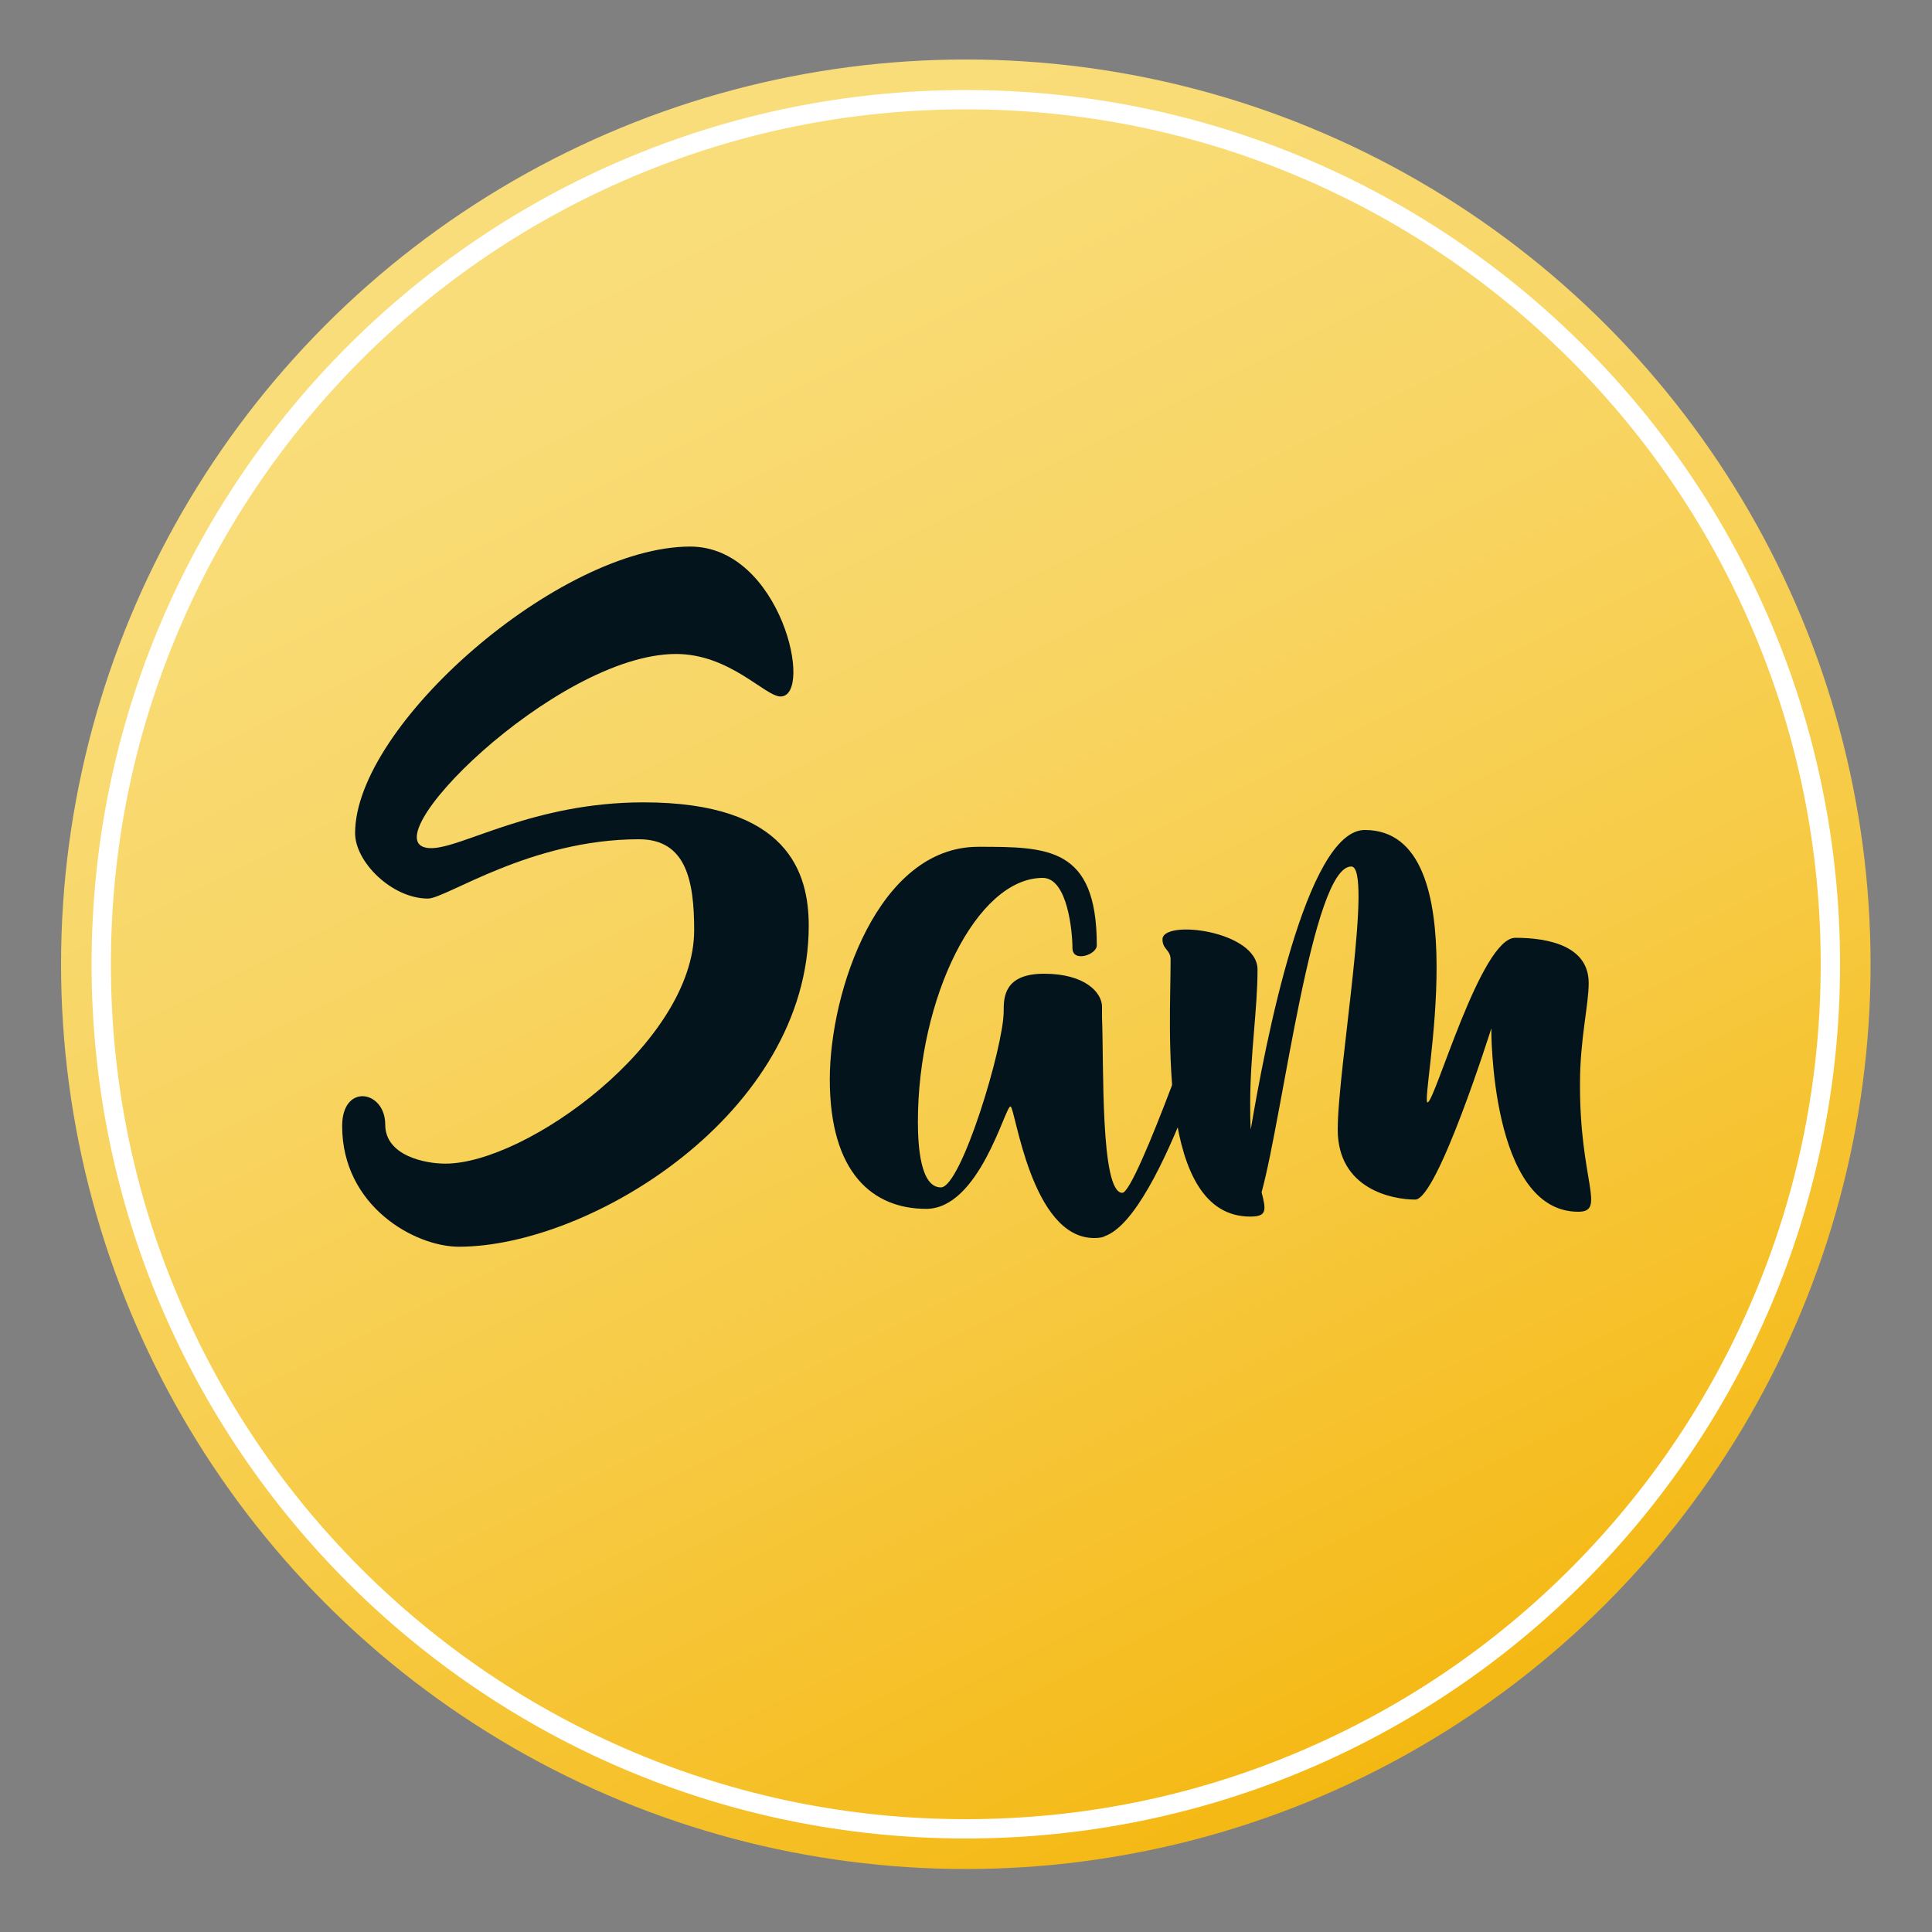
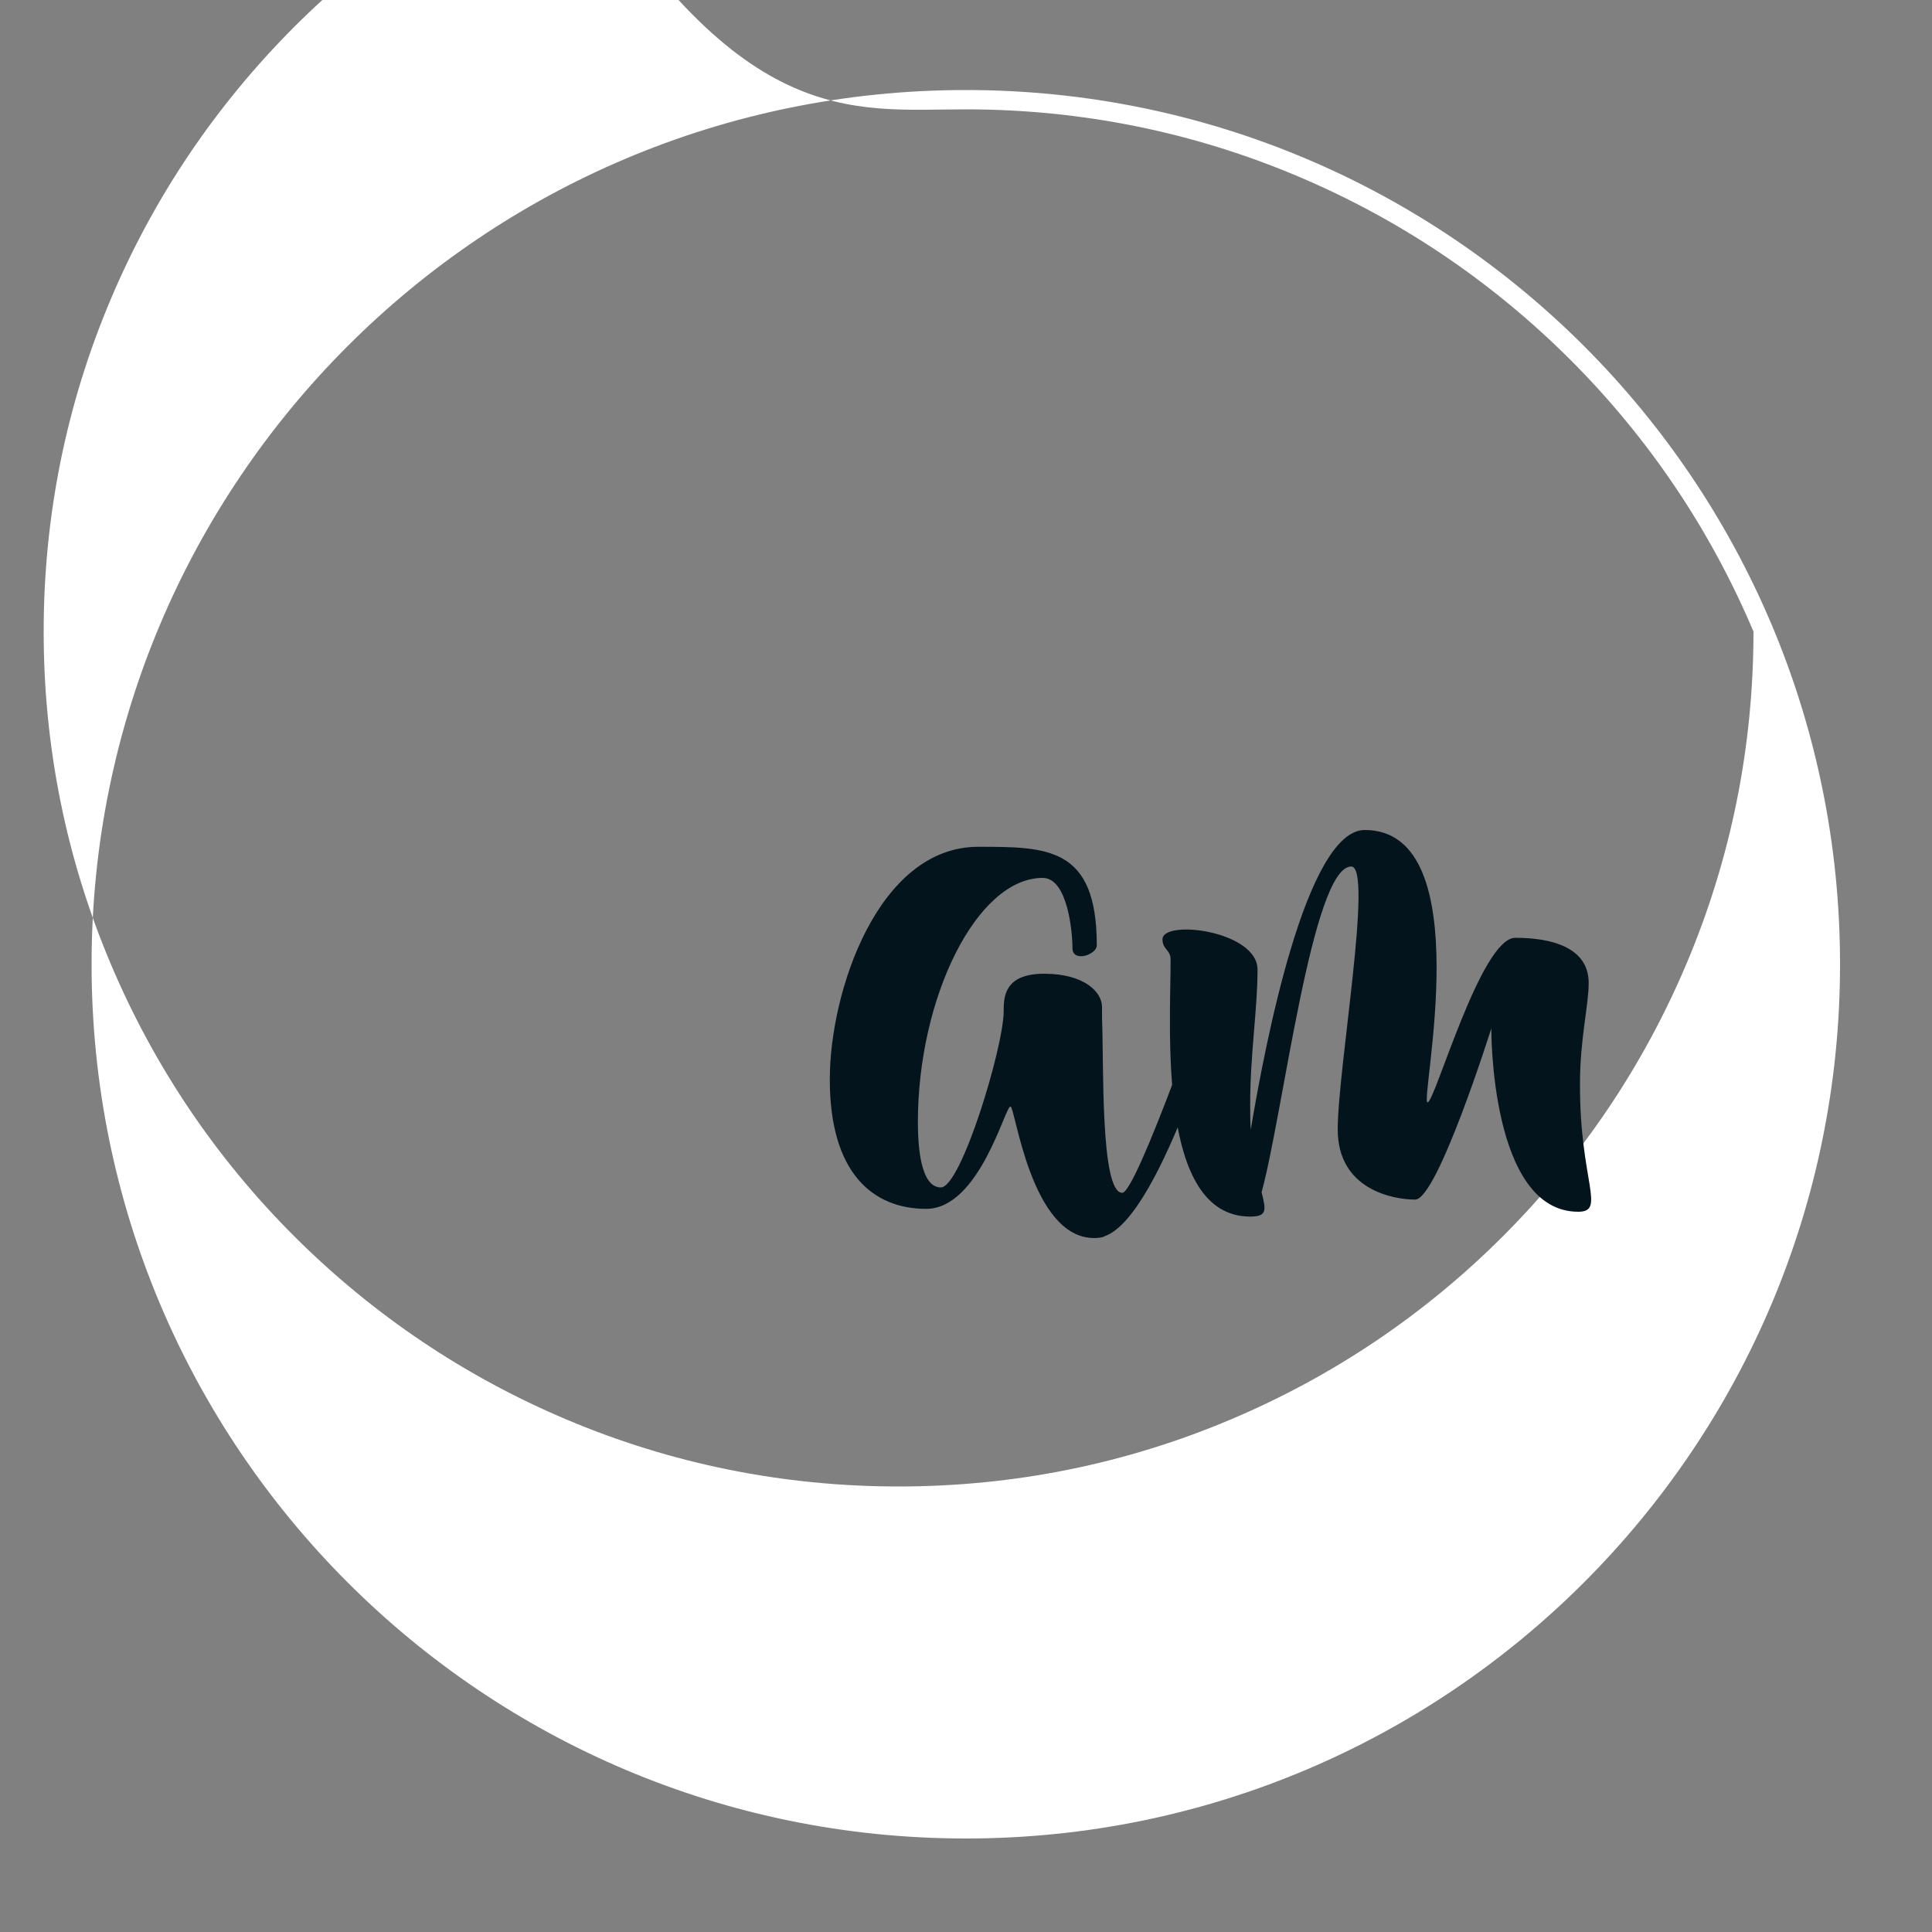
<svg xmlns="http://www.w3.org/2000/svg" xmlns:xlink="http://www.w3.org/1999/xlink" version="1.1" id="Layer_1" x="0px" y="0px" viewBox="0 0 1000 1000" style="enable-background:new 0 0 1000 1000;" xml:space="preserve">
  <rect x="0" y="0" width="1000" height="1000" fill="#808080" stroke="none" />
  <style type="text/css">
	
		.st0{clip-path:url(#SVGID_00000137836708610762340000000005298488978223015303_);fill:url(#SVGID_00000001631322077016396580000000161043829910979472_);}
	.st1{fill:#FFFFFF;}
	.st2{fill:#04141D;}
</style>
  <g>
    <defs>
-       <circle id="SVGID_1_" cx="499.9" cy="499.1" r="468.3" />
-     </defs>
+       </defs>
    <clipPath id="SVGID_00000073002321599787569690000017850076647037564807_">
      <use xlink:href="#SVGID_1_" style="overflow:visible;" />
    </clipPath>
    <linearGradient id="SVGID_00000063598216544865968040000002552761861097750715_" gradientUnits="userSpaceOnUse" x1="275.426" y1="42.97" x2="720.192" y2="934.891">
      <stop offset="0" style="stop-color:#F9DE7D" />
      <stop offset="0.156" style="stop-color:#F9DC76" />
      <stop offset="0.376" style="stop-color:#F8D564" />
      <stop offset="0.633" style="stop-color:#F7CB46" />
      <stop offset="0.916" style="stop-color:#F5BC1D" />
      <stop offset="1" style="stop-color:#F4B70F" />
    </linearGradient>
    <rect x="6.2" y="4.2" style="clip-path:url(#SVGID_00000073002321599787569690000017850076647037564807_);fill:url(#SVGID_00000063598216544865968040000002552761861097750715_);" width="998" height="999.1" />
  </g>
  <g>
-     <path class="st1" d="M499.9,56.6c59.7,0,117.7,11.7,172.2,34.8c52.7,22.3,100,54.2,140.7,94.8c40.6,40.6,72.5,88,94.8,140.7   c23.1,54.5,34.8,112.5,34.8,172.2c0,59.7-11.7,117.7-34.8,172.2c-22.3,52.7-54.2,100-94.8,140.7c-40.6,40.6-88,72.5-140.7,94.8   c-54.5,23.1-112.5,34.8-172.2,34.8s-117.7-11.7-172.2-34.8c-52.7-22.3-100-54.2-140.7-94.8c-40.6-40.6-72.5-88-94.8-140.7   c-23.1-54.5-34.8-112.5-34.8-172.2c0-59.7,11.7-117.7,34.8-172.2c22.3-52.7,54.2-100,94.8-140.7c40.6-40.6,88-72.5,140.7-94.8   C382.3,68.3,440.2,56.6,499.9,56.6 M499.9,46.6C250,46.6,47.4,249.2,47.4,499.1S250,951.6,499.9,951.6S952.4,749,952.4,499.1   S749.9,46.6,499.9,46.6L499.9,46.6z" />
+     <path class="st1" d="M499.9,56.6c59.7,0,117.7,11.7,172.2,34.8c52.7,22.3,100,54.2,140.7,94.8c40.6,40.6,72.5,88,94.8,140.7   c0,59.7-11.7,117.7-34.8,172.2c-22.3,52.7-54.2,100-94.8,140.7c-40.6,40.6-88,72.5-140.7,94.8   c-54.5,23.1-112.5,34.8-172.2,34.8s-117.7-11.7-172.2-34.8c-52.7-22.3-100-54.2-140.7-94.8c-40.6-40.6-72.5-88-94.8-140.7   c-23.1-54.5-34.8-112.5-34.8-172.2c0-59.7,11.7-117.7,34.8-172.2c22.3-52.7,54.2-100,94.8-140.7c40.6-40.6,88-72.5,140.7-94.8   C382.3,68.3,440.2,56.6,499.9,56.6 M499.9,46.6C250,46.6,47.4,249.2,47.4,499.1S250,951.6,499.9,951.6S952.4,749,952.4,499.1   S749.9,46.6,499.9,46.6L499.9,46.6z" />
  </g>
  <g>
-     <path class="st2" d="M404,360.5c-8,0-26.2-22-54.1-22c-62.5,0-162.3,100.5-126.7,100.5c16.1,0,52.7-23.7,109.9-23.7   c75,0,85.5,36.6,85.5,63.9c0,97-113.1,166.1-181.1,166.1c-22.7,0-60.4-20.9-60.4-62.5c0-22.3,22.3-18.5,22.3-0.7   c0,16.1,20.6,20.2,31.1,20.2c41.9,0,128.8-62.8,128.8-120.8c0-25.8-4.2-47.1-28.6-47.1c-56.2,0-99.8,30.7-109.2,30.7   c-18.5,0-37.7-18.8-37.7-33.9c0-55.8,105.7-148.3,173.5-148.3C404.3,283,421.4,360.5,404,360.5z" />
    <path class="st2" d="M637.5,501.2c-1.7,8-35.9,128.1-65.6,138.6c-1,0.7-3.1,1-5.6,1c-32.8,0-40.8-68.1-43.3-68.1   c-2.8,0-16.1,53-43.6,53c-27.6,0-49.9-18.5-49.9-67c0-45.7,25.1-120.4,76.8-120.4c35.9,0,61.4,0,61.4,51c0,4.9-12.6,9.1-12.6,1.4   c0-8-2.4-36.3-15.4-36.3c-34.2,0-64.6,62.1-64.6,126.3c0,12.9,1.4,33.9,11.9,33.9c10.5,0,32.5-72.9,32.5-91.1c0-7,0-19.5,20.9-19.5   c21.3,0,30,9.8,30,17.1c0,2.1,0,3.8,0,5.6c1,23.7-1,90.7,10.5,90.7c7.3,0,45.7-110.3,48.2-118C631.2,492.1,639.2,492.4,637.5,501.2   z" />
    <path class="st2" d="M816.9,627.2c-45.7,0-45-94.9-45-94.9s-27.9,88.6-39.4,88.6c-11.5,0-40.1-5.2-40.1-36.3   c0-31.4,18.5-136.1,7-136.1c-20.2,0-35.2,127.7-46.4,168.6c2.4,9.4,2.8,12.6-5.9,12.6c-48.2,0-41.2-96.7-41.2-133   c0-5.2-4.2-5.2-4.2-10.5c0-10.5,49.2-4.5,49.2,15.7c0,20.2-3.8,44-3.8,69.1c0,5.2,0,9.8,0.3,13.6c7.3-43.6,28.6-155,59-155   c60,0,28.3,141,32.5,141c3.8,0,27.6-85.2,45.4-85.2s38,4.5,38,23.4c0,11.5-4.5,29-4.5,52C817.6,611.5,831.5,627.2,816.9,627.2z" />
  </g>
</svg>